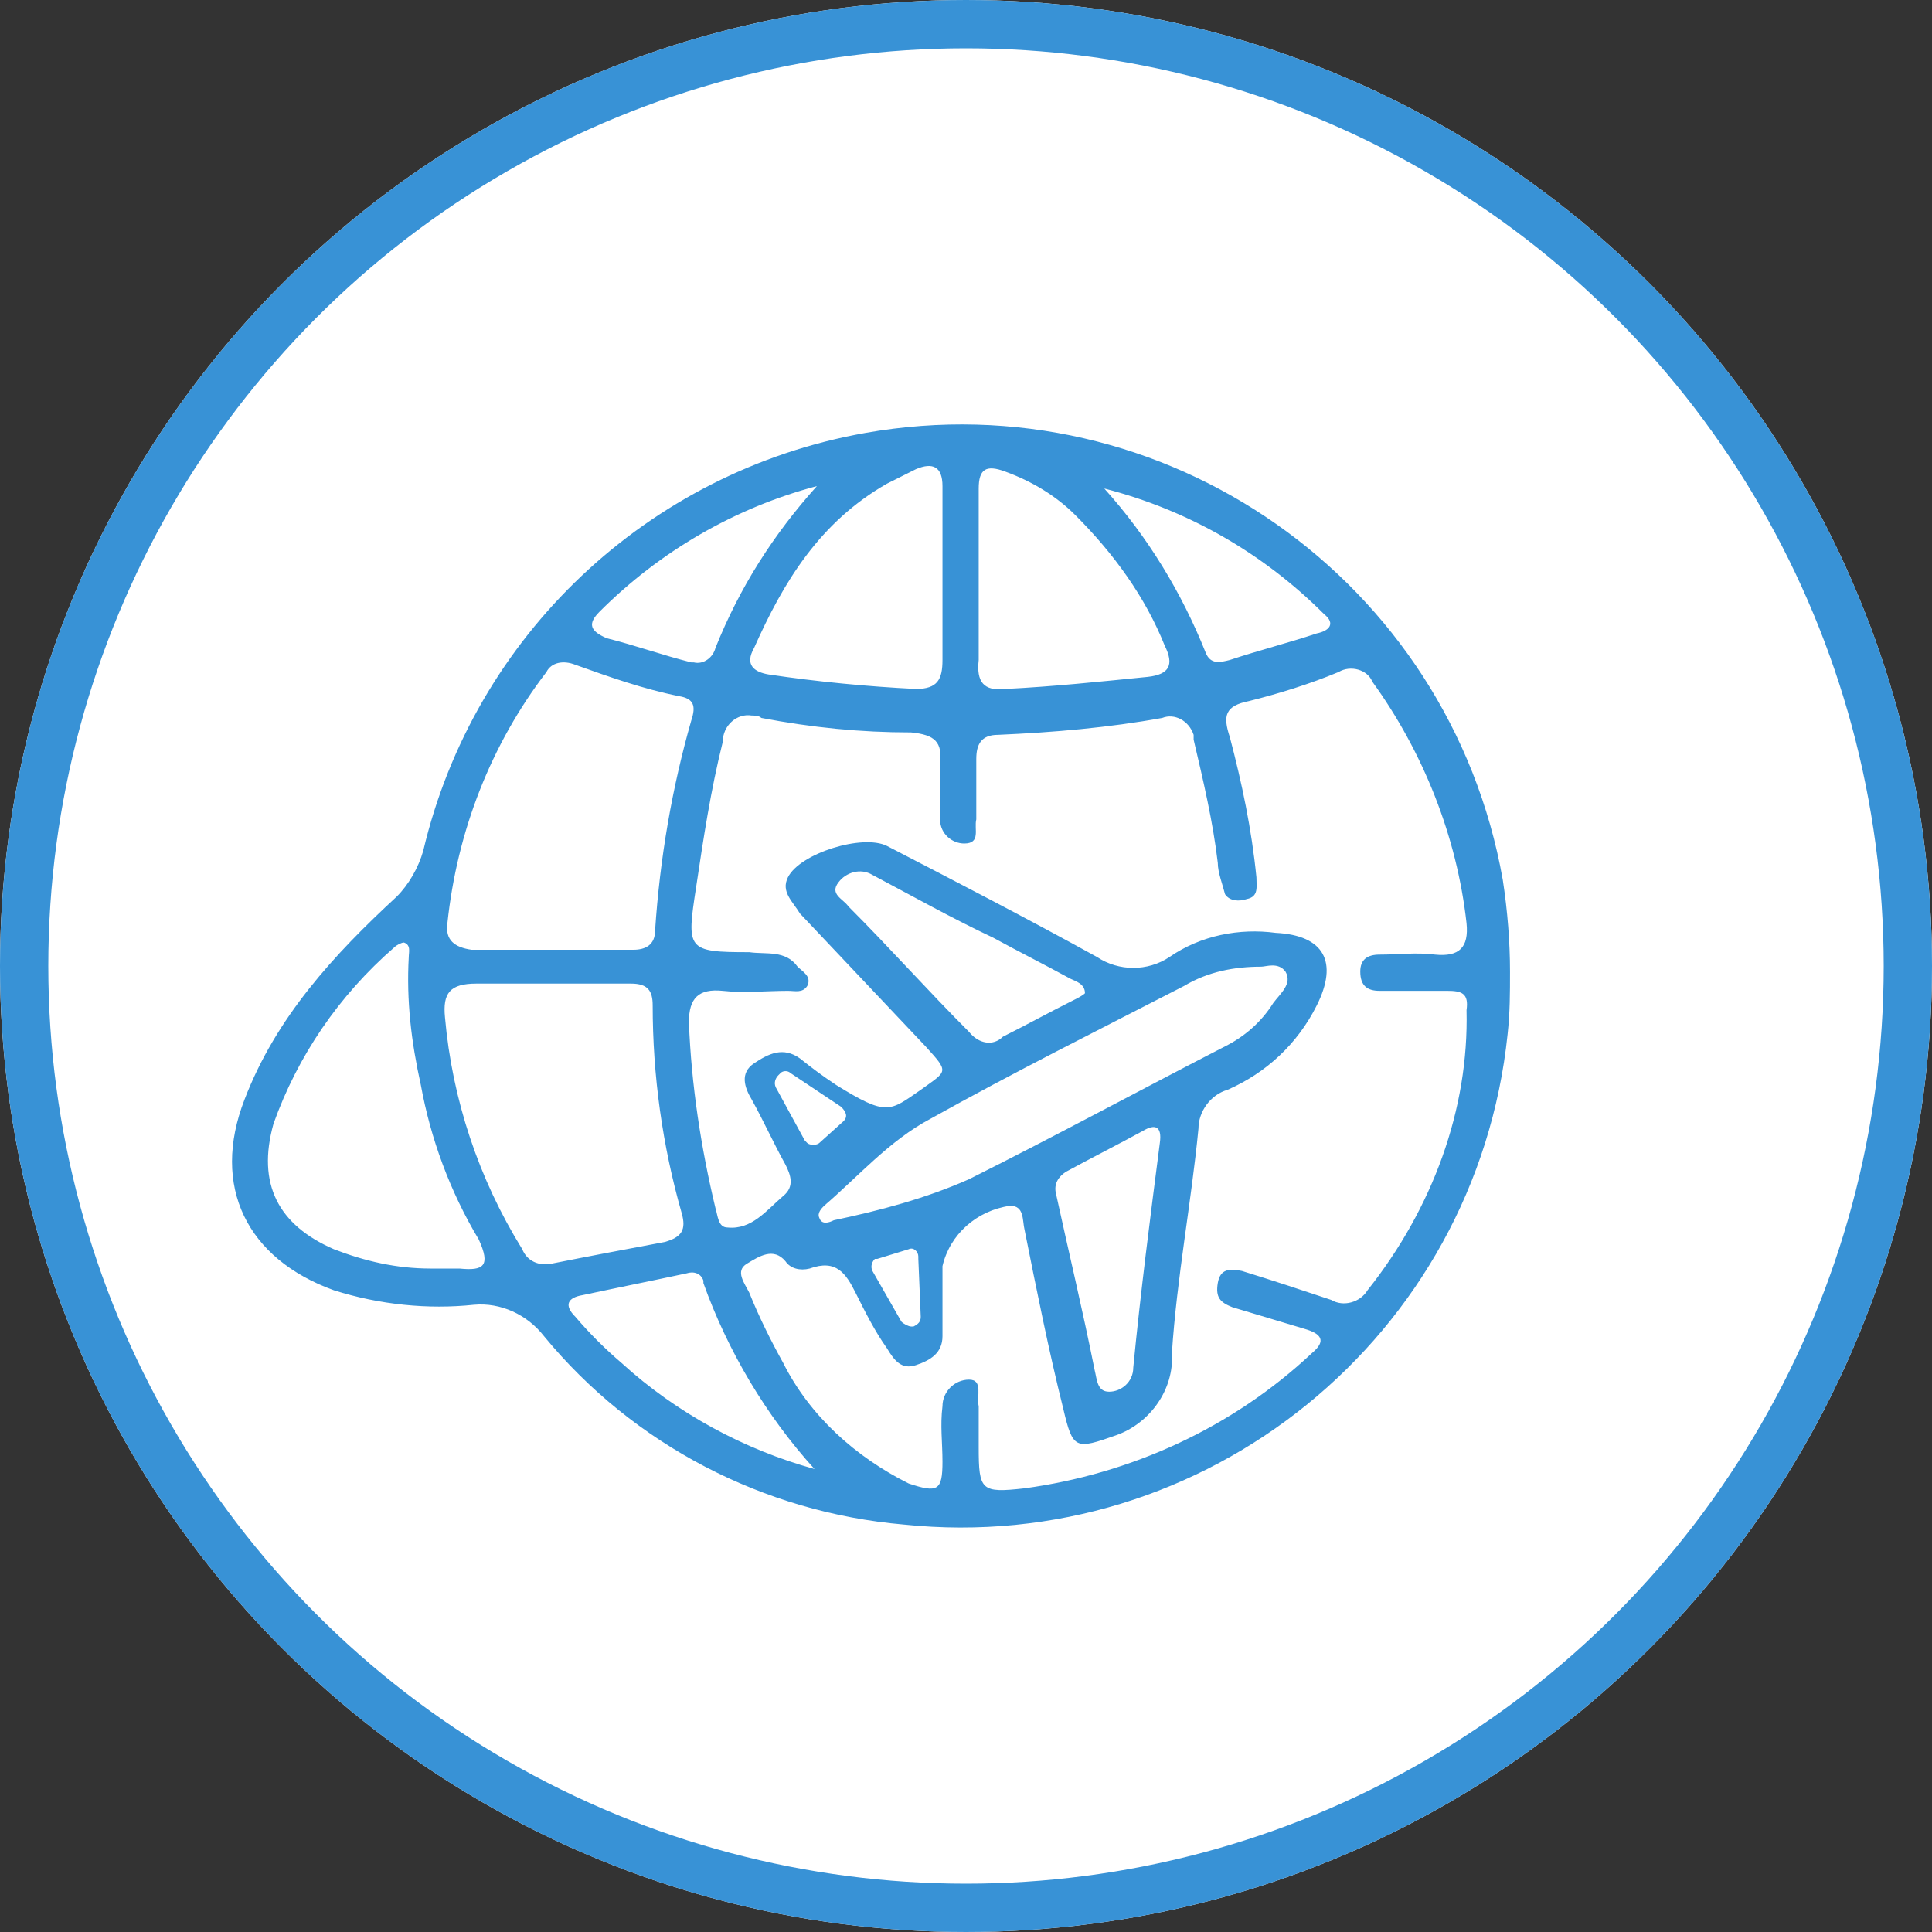
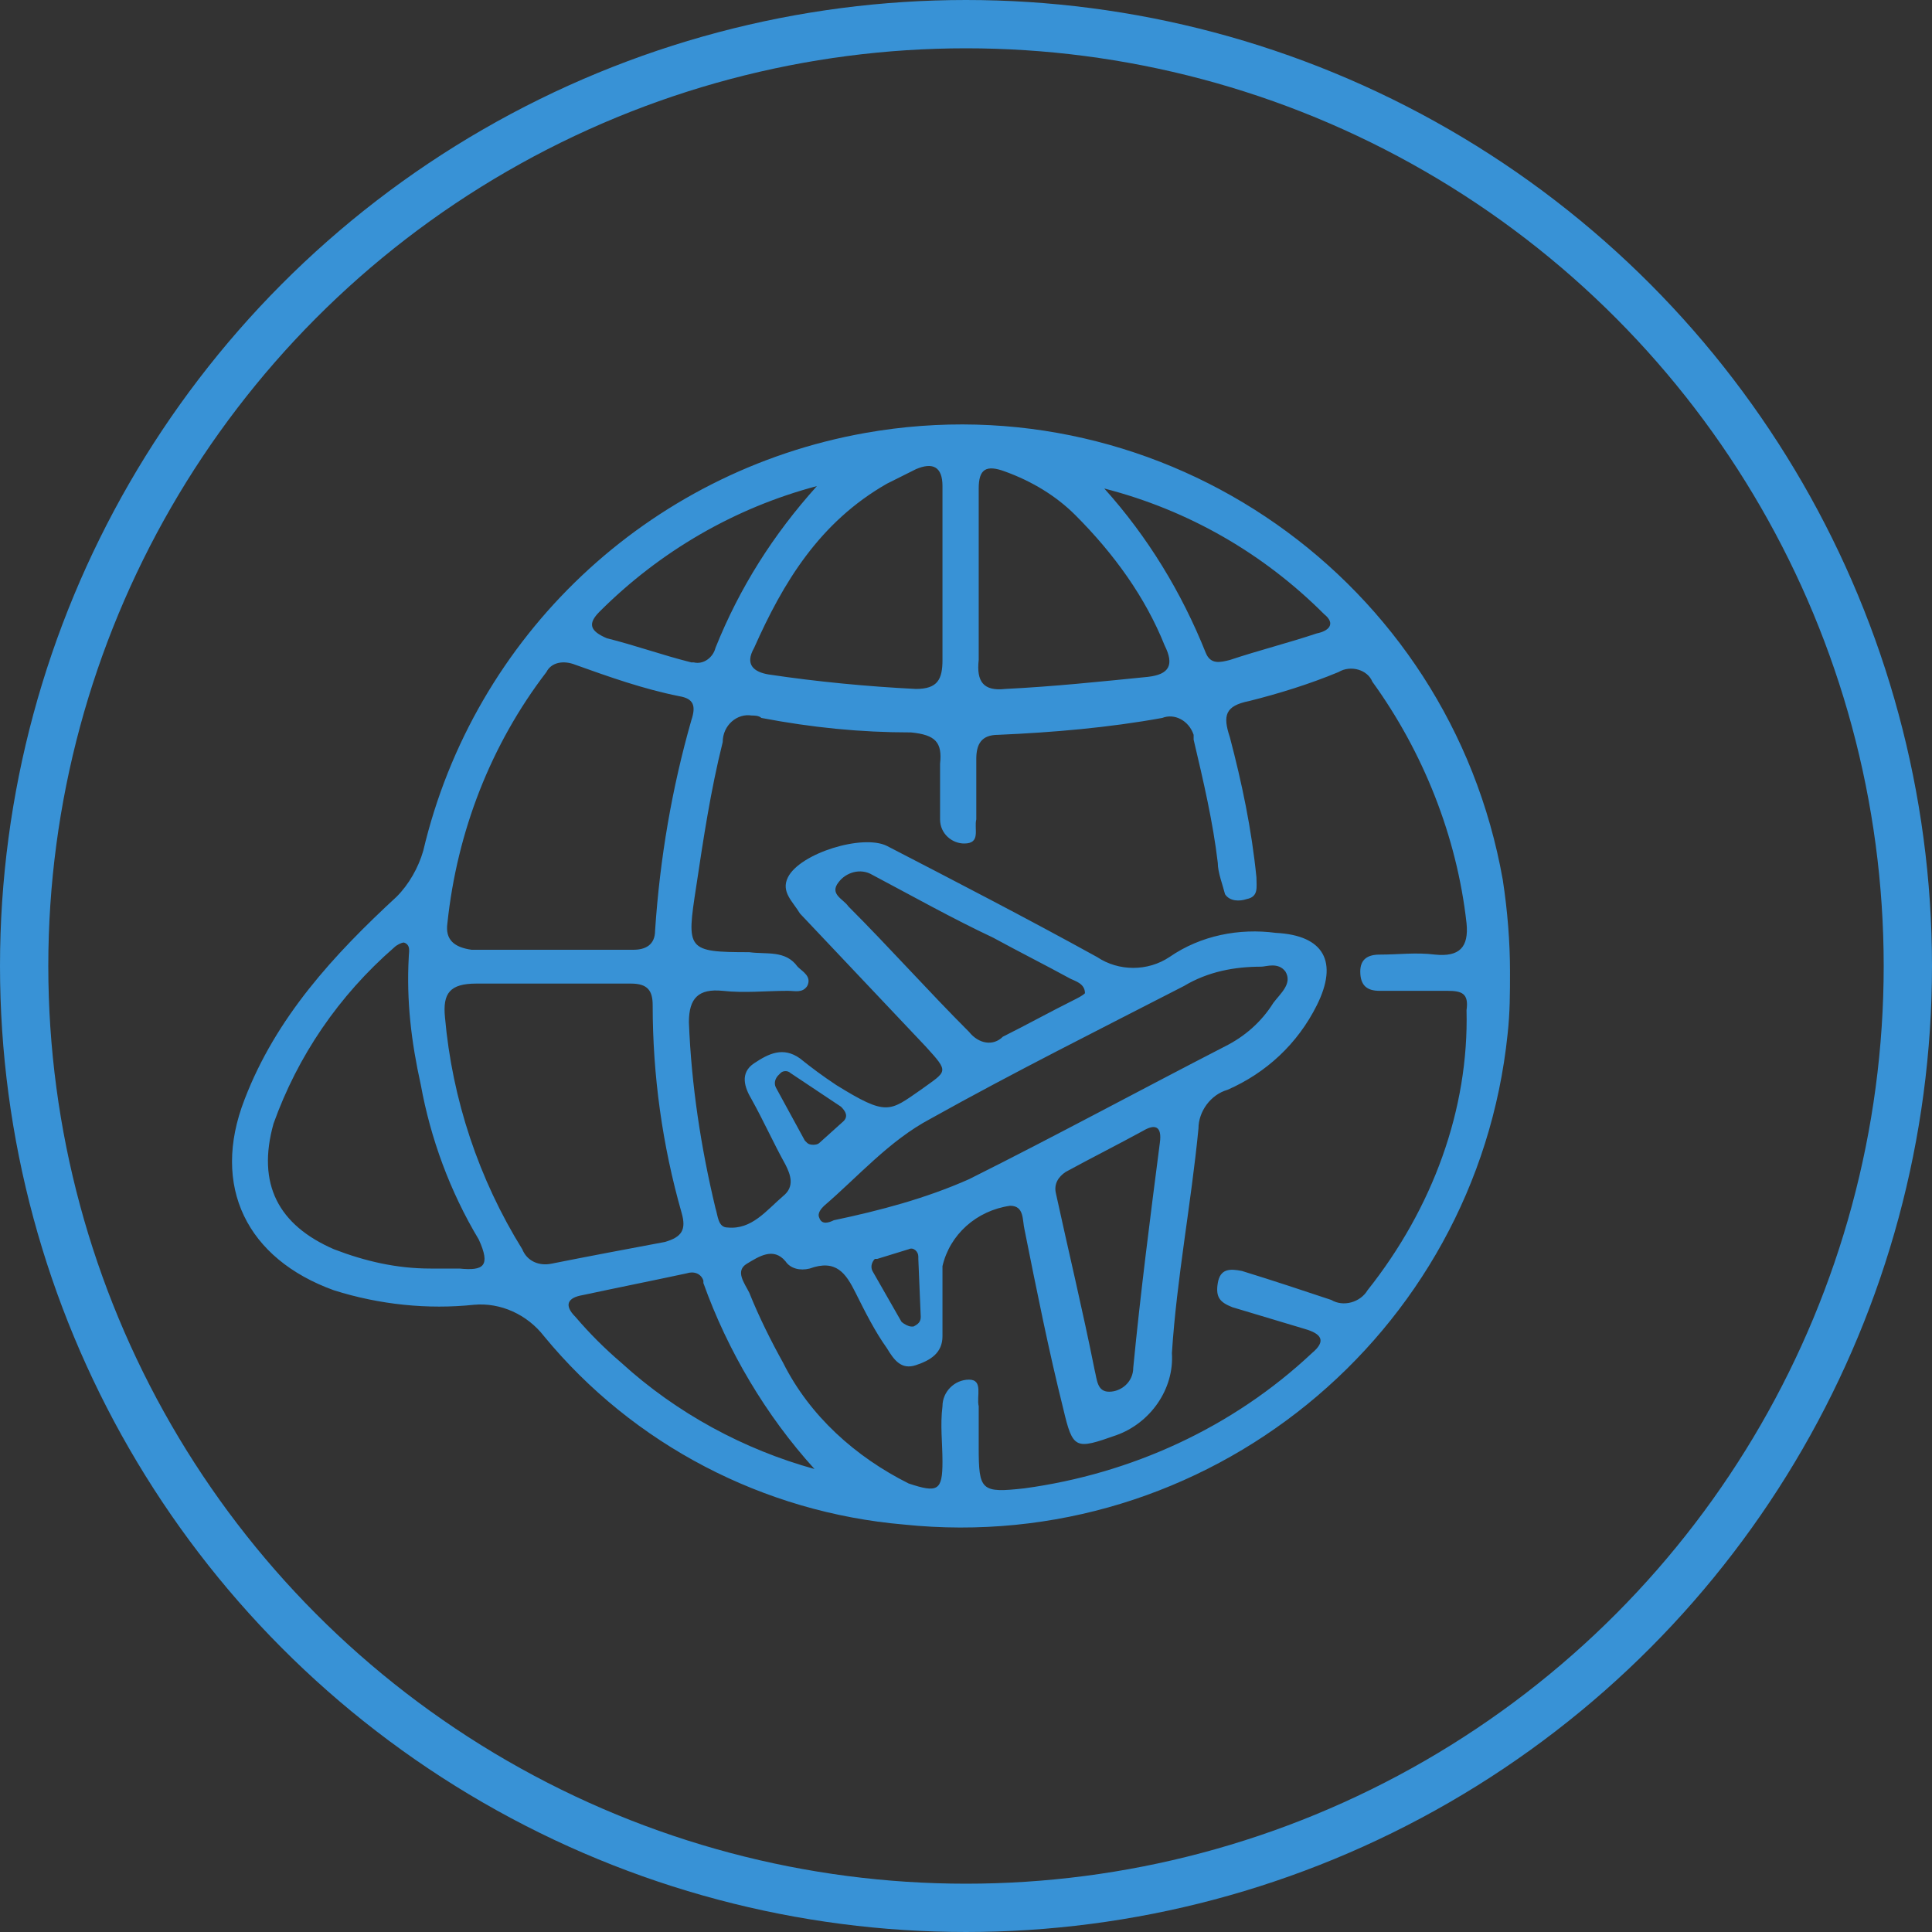
<svg xmlns="http://www.w3.org/2000/svg" version="1.1" id="Layer_1" x="0px" y="0px" viewBox="0 0 80 80" style="enable-background:new 0 0 80 80;" xml:space="preserve">
  <rect x="0" y="0" width="80" height="80" fill="#333333" stroke="none" />
  <style type="text/css">
	.st0{fill:#FFFFFF;}
	.st1{fill:none;stroke:#3892D6;stroke-width:2;}
	.st2{fill:#3892D6;}
</style>
  <g id="Group_6478" transform="translate(-240.5 -1164.155)">
    <g id="Ellipse_111" transform="translate(240.5 1164.155)">
-       <circle class="st0" cx="40" cy="40" r="40" />
      <circle class="st1" cx="40" cy="40" r="39" />
    </g>
    <g id="Group_6253" transform="translate(250.126 1181.783)">
      <g>
        <g id="Group_6252">
          <path id="Path_6262" class="st2" d="M52.6,18.8C50.4,6.4,38.6-1.9,26.2,0.3C17.2,1.9,10,8.7,7.9,17.6c-0.2,0.7-0.6,1.4-1.1,1.9      c-2.6,2.4-5,5-6.3,8.4c-1.4,3.6,0.1,6.6,3.7,7.9c1.9,0.6,3.9,0.8,5.8,0.6c1.1-0.1,2.2,0.4,2.9,1.3c3.7,4.5,9.1,7.3,14.9,7.8      c12.5,1.3,23.7-7.8,25-20.3c0.1-0.9,0.1-1.7,0.1-2.6C52.9,21.4,52.8,20.1,52.6,18.8 M45.2,7.8c0.5,0.4,0.2,0.7-0.3,0.8      c-1.2,0.4-2.4,0.7-3.6,1.1c-0.4,0.1-0.8,0.2-1-0.3c-1-2.5-2.4-4.8-4.2-6.8C39.6,3.5,42.7,5.3,45.2,7.8 M30.9,9.7      c0-1.2,0-2.3,0-3.5c0-1.2,0-2.4,0-3.6c0-0.8,0.3-1,1.1-0.7c1.1,0.4,2.1,1,2.9,1.8c1.6,1.6,2.9,3.4,3.7,5.4      c0.4,0.8,0.2,1.2-0.7,1.3c-2,0.2-3.9,0.4-5.9,0.5C31.1,11,30.8,10.6,30.9,9.7 M27.1,2.4c0.4-0.2,0.8-0.4,1.2-0.6      c0.7-0.3,1.1-0.1,1.1,0.7c0,1.2,0,2.5,0,3.7c0,1.2,0,2.3,0,3.5c0,0.8-0.2,1.2-1.1,1.2c-2-0.1-4.1-0.3-6.1-0.6      c-0.6-0.1-1-0.4-0.6-1.1C22.8,6.5,24.3,4,27.1,2.4 M15.2,7.7c2.5-2.5,5.6-4.3,9-5.2c-1.8,2-3.2,4.2-4.2,6.7      c-0.1,0.4-0.5,0.7-0.9,0.6c0,0-0.1,0-0.1,0c-1.2-0.3-2.3-0.7-3.5-1C14.8,8.5,14.7,8.2,15.2,7.7 M8.9,20.6      c0.4-3.8,1.8-7.4,4.1-10.4c0.2-0.4,0.7-0.5,1.2-0.3c1.4,0.5,2.8,1,4.3,1.3c0.6,0.1,0.7,0.4,0.5,1c-0.8,2.8-1.3,5.7-1.5,8.7      c0,0.6-0.4,0.8-0.9,0.8c-1.1,0-2.3,0-3.4,0c-1.1,0-2.2,0-3.3,0C9.2,21.6,8.8,21.3,8.9,20.6 M9.4,34.9c-0.4,0-0.8,0-1.2,0      c-1.4,0-2.7-0.3-4-0.8c-2.3-1-3.2-2.7-2.5-5.2c1-2.8,2.7-5.3,5-7.3c0.1-0.1,0.3-0.2,0.4-0.2c0.3,0.1,0.2,0.4,0.2,0.6      c-0.1,1.8,0.1,3.5,0.5,5.3c0.4,2.2,1.2,4.4,2.4,6.4C10.7,34.8,10.4,35,9.4,34.9 M12,34.1c-1.8-2.9-2.9-6.2-3.2-9.6      c-0.1-1,0.2-1.4,1.3-1.4s2.1,0,3.1,0c1.1,0,2.2,0,3.3,0c0.7,0,0.9,0.3,0.9,0.9c0,2.9,0.4,5.8,1.2,8.6c0.2,0.7,0,1-0.7,1.2      c-1.6,0.3-3.2,0.6-4.7,0.9C12.7,34.8,12.2,34.6,12,34.1 M16.1,38.8c-0.7-0.6-1.3-1.2-1.9-1.9c-0.5-0.5-0.3-0.8,0.3-0.9      c1.4-0.3,2.9-0.6,4.3-0.9c0.3-0.1,0.6,0,0.7,0.3c0,0,0,0,0,0.1c1,2.8,2.6,5.5,4.6,7.7C21.2,42.4,18.4,40.9,16.1,38.8 M47,35.8      c-0.3,0.5-1,0.7-1.5,0.4c-1.2-0.4-2.4-0.8-3.7-1.2c-0.5-0.1-0.9-0.1-1,0.5c-0.1,0.6,0.1,0.8,0.6,1c1,0.3,2,0.6,3,0.9      c0.7,0.2,0.9,0.5,0.3,1c-3.3,3.1-7.5,5-11.9,5.6c-1.8,0.2-1.9,0.1-1.9-1.7v-0.6h0c0-0.4,0-0.7,0-1.1c-0.1-0.4,0.2-1.1-0.4-1.1      c-0.6,0-1.1,0.5-1.1,1.1c-0.1,0.8,0,1.5,0,2.3c0,1.2-0.2,1.3-1.4,0.9c-2.2-1.1-4.1-2.8-5.2-5c-0.5-0.9-1-1.9-1.4-2.9      c-0.2-0.4-0.6-0.9-0.1-1.2c0.5-0.3,1.1-0.7,1.6-0.1c0.2,0.3,0.6,0.4,1,0.3c1.1-0.4,1.5,0.2,1.9,1c0.4,0.8,0.8,1.6,1.3,2.3      c0.3,0.5,0.6,0.9,1.2,0.7c0.6-0.2,1.1-0.5,1.1-1.2c0-1,0-1.9,0-2.9c0.3-1.3,1.4-2.3,2.8-2.5c0.6,0,0.5,0.6,0.6,1      c0.5,2.5,1,5,1.6,7.4c0.4,1.7,0.5,1.7,2.2,1.1c1.4-0.5,2.4-1.9,2.3-3.4c0.2-3.1,0.8-6.2,1.1-9.3c0-0.7,0.5-1.4,1.2-1.6      c1.6-0.7,2.9-1.9,3.7-3.5c0.9-1.8,0.3-2.9-1.7-3c-1.5-0.2-3.1,0.1-4.4,1c-0.9,0.6-2.1,0.6-3,0c-2.9-1.6-5.8-3.1-8.7-4.6      c-1-0.5-3.6,0.3-4.1,1.3c-0.3,0.6,0.2,1,0.5,1.5c1.7,1.8,3.5,3.7,5.2,5.5c1,1.1,0.9,1-0.2,1.8c-1.3,0.9-1.4,1.1-3.5-0.2      c-0.6-0.4-1-0.7-1.5-1.1c-0.7-0.5-1.3-0.2-1.9,0.2c-0.6,0.4-0.4,1-0.1,1.5c0.5,0.9,0.9,1.8,1.4,2.7c0.2,0.4,0.4,0.9-0.1,1.3      c-0.7,0.6-1.3,1.4-2.3,1.3c-0.4,0-0.4-0.5-0.5-0.8c-0.6-2.5-1-5.1-1.1-7.7c0-1,0.4-1.4,1.4-1.3c0.9,0.1,1.8,0,2.7,0      c0.3,0,0.6,0.1,0.8-0.2c0.2-0.4-0.2-0.6-0.4-0.8c-0.5-0.7-1.3-0.5-2-0.6c-2.6,0-2.6-0.1-2.2-2.7c0.3-2,0.6-4,1.1-6      c0-0.7,0.6-1.2,1.2-1.1c0.1,0,0.3,0,0.4,0.1c2.1,0.4,4.1,0.6,6.2,0.6c1,0.1,1.3,0.4,1.2,1.3c0,0.8,0,1.5,0,2.3c0,0.6,0.5,1,1,1      c0,0,0,0,0,0c0.7,0,0.4-0.6,0.5-1c0-0.8,0-1.7,0-2.5c0-0.6,0.2-1,0.9-1c2.3-0.1,4.6-0.3,6.8-0.7c0.5-0.2,1.1,0.1,1.3,0.7      c0,0.1,0,0.1,0,0.2c0.4,1.7,0.8,3.4,1,5.1c0,0.4,0.2,0.9,0.3,1.3c0.2,0.3,0.6,0.3,0.9,0.2c0.5-0.1,0.4-0.5,0.4-0.9      c-0.2-2-0.6-3.9-1.1-5.8c-0.3-0.9-0.2-1.3,0.8-1.5c1.2-0.3,2.5-0.7,3.7-1.2c0.5-0.3,1.2-0.1,1.4,0.4c2.1,2.9,3.5,6.4,3.9,10      c0.1,1-0.3,1.4-1.3,1.3c-0.8-0.1-1.5,0-2.3,0c-0.5,0-0.8,0.2-0.8,0.7c0,0.6,0.3,0.8,0.8,0.8c0.9,0,1.9,0,2.8,0      c0.6,0,0.9,0.1,0.8,0.8C51.2,28.3,49.7,32.4,47,35.8 M39.4,23.2c1-0.6,2.1-0.8,3.2-0.8c0.2,0,0.7-0.2,1,0.2      c0.3,0.5-0.2,0.9-0.5,1.3c-0.5,0.8-1.2,1.4-2,1.8c-3.5,1.8-7,3.7-10.6,5.5c-1.8,0.8-3.7,1.3-5.6,1.7c-0.2,0.1-0.5,0.2-0.6-0.1      c-0.1-0.2,0.1-0.4,0.2-0.5c1.4-1.2,2.7-2.7,4.4-3.6C32.3,26.8,35.9,25,39.4,23.2 M30.5,25.1c-1.7-1.7-3.3-3.5-5-5.2      c-0.2-0.3-0.8-0.5-0.4-1c0.3-0.4,0.9-0.6,1.4-0.3c1.7,0.9,3.3,1.8,5,2.6c1.1,0.6,2.1,1.1,3.2,1.7c0.2,0.1,0.6,0.2,0.6,0.6      c-0.1,0.1-0.3,0.2-0.5,0.3c-1,0.5-1.9,1-2.9,1.5C31.5,25.7,30.9,25.6,30.5,25.1C30.5,25.1,30.5,25.1,30.5,25.1 M38.4,29.7      c-0.4,3.1-0.8,6.2-1.1,9.3c0,0.6-0.5,1-1,1c-0.5,0-0.5-0.5-0.6-0.9c-0.5-2.5-1.1-5-1.6-7.3c-0.1-0.4,0.1-0.7,0.4-0.9      c1.1-0.6,2.1-1.1,3.2-1.7C38.2,28.9,38.5,29,38.4,29.7 M28.5,36.9c0,0.2-0.1,0.3-0.3,0.4l-0.1,0c-0.1,0-0.3-0.1-0.4-0.2L26.5,35      c-0.1-0.2,0-0.4,0.1-0.5c0,0,0.1,0,0.1,0l1.3-0.4c0.2-0.1,0.4,0.1,0.4,0.3c0,0,0,0.1,0,0.1L28.5,36.9z M25.3,28.8l-1,0.9      c-0.1,0.1-0.4,0.1-0.5,0c0,0,0,0-0.1-0.1l-1.2-2.2c-0.1-0.2,0-0.4,0.1-0.5l0.1-0.1c0.1-0.1,0.3-0.1,0.4,0l2.1,1.4      C25.4,28.4,25.5,28.6,25.3,28.8C25.4,28.8,25.3,28.8,25.3,28.8" />
        </g>
      </g>
    </g>
  </g>
</svg>